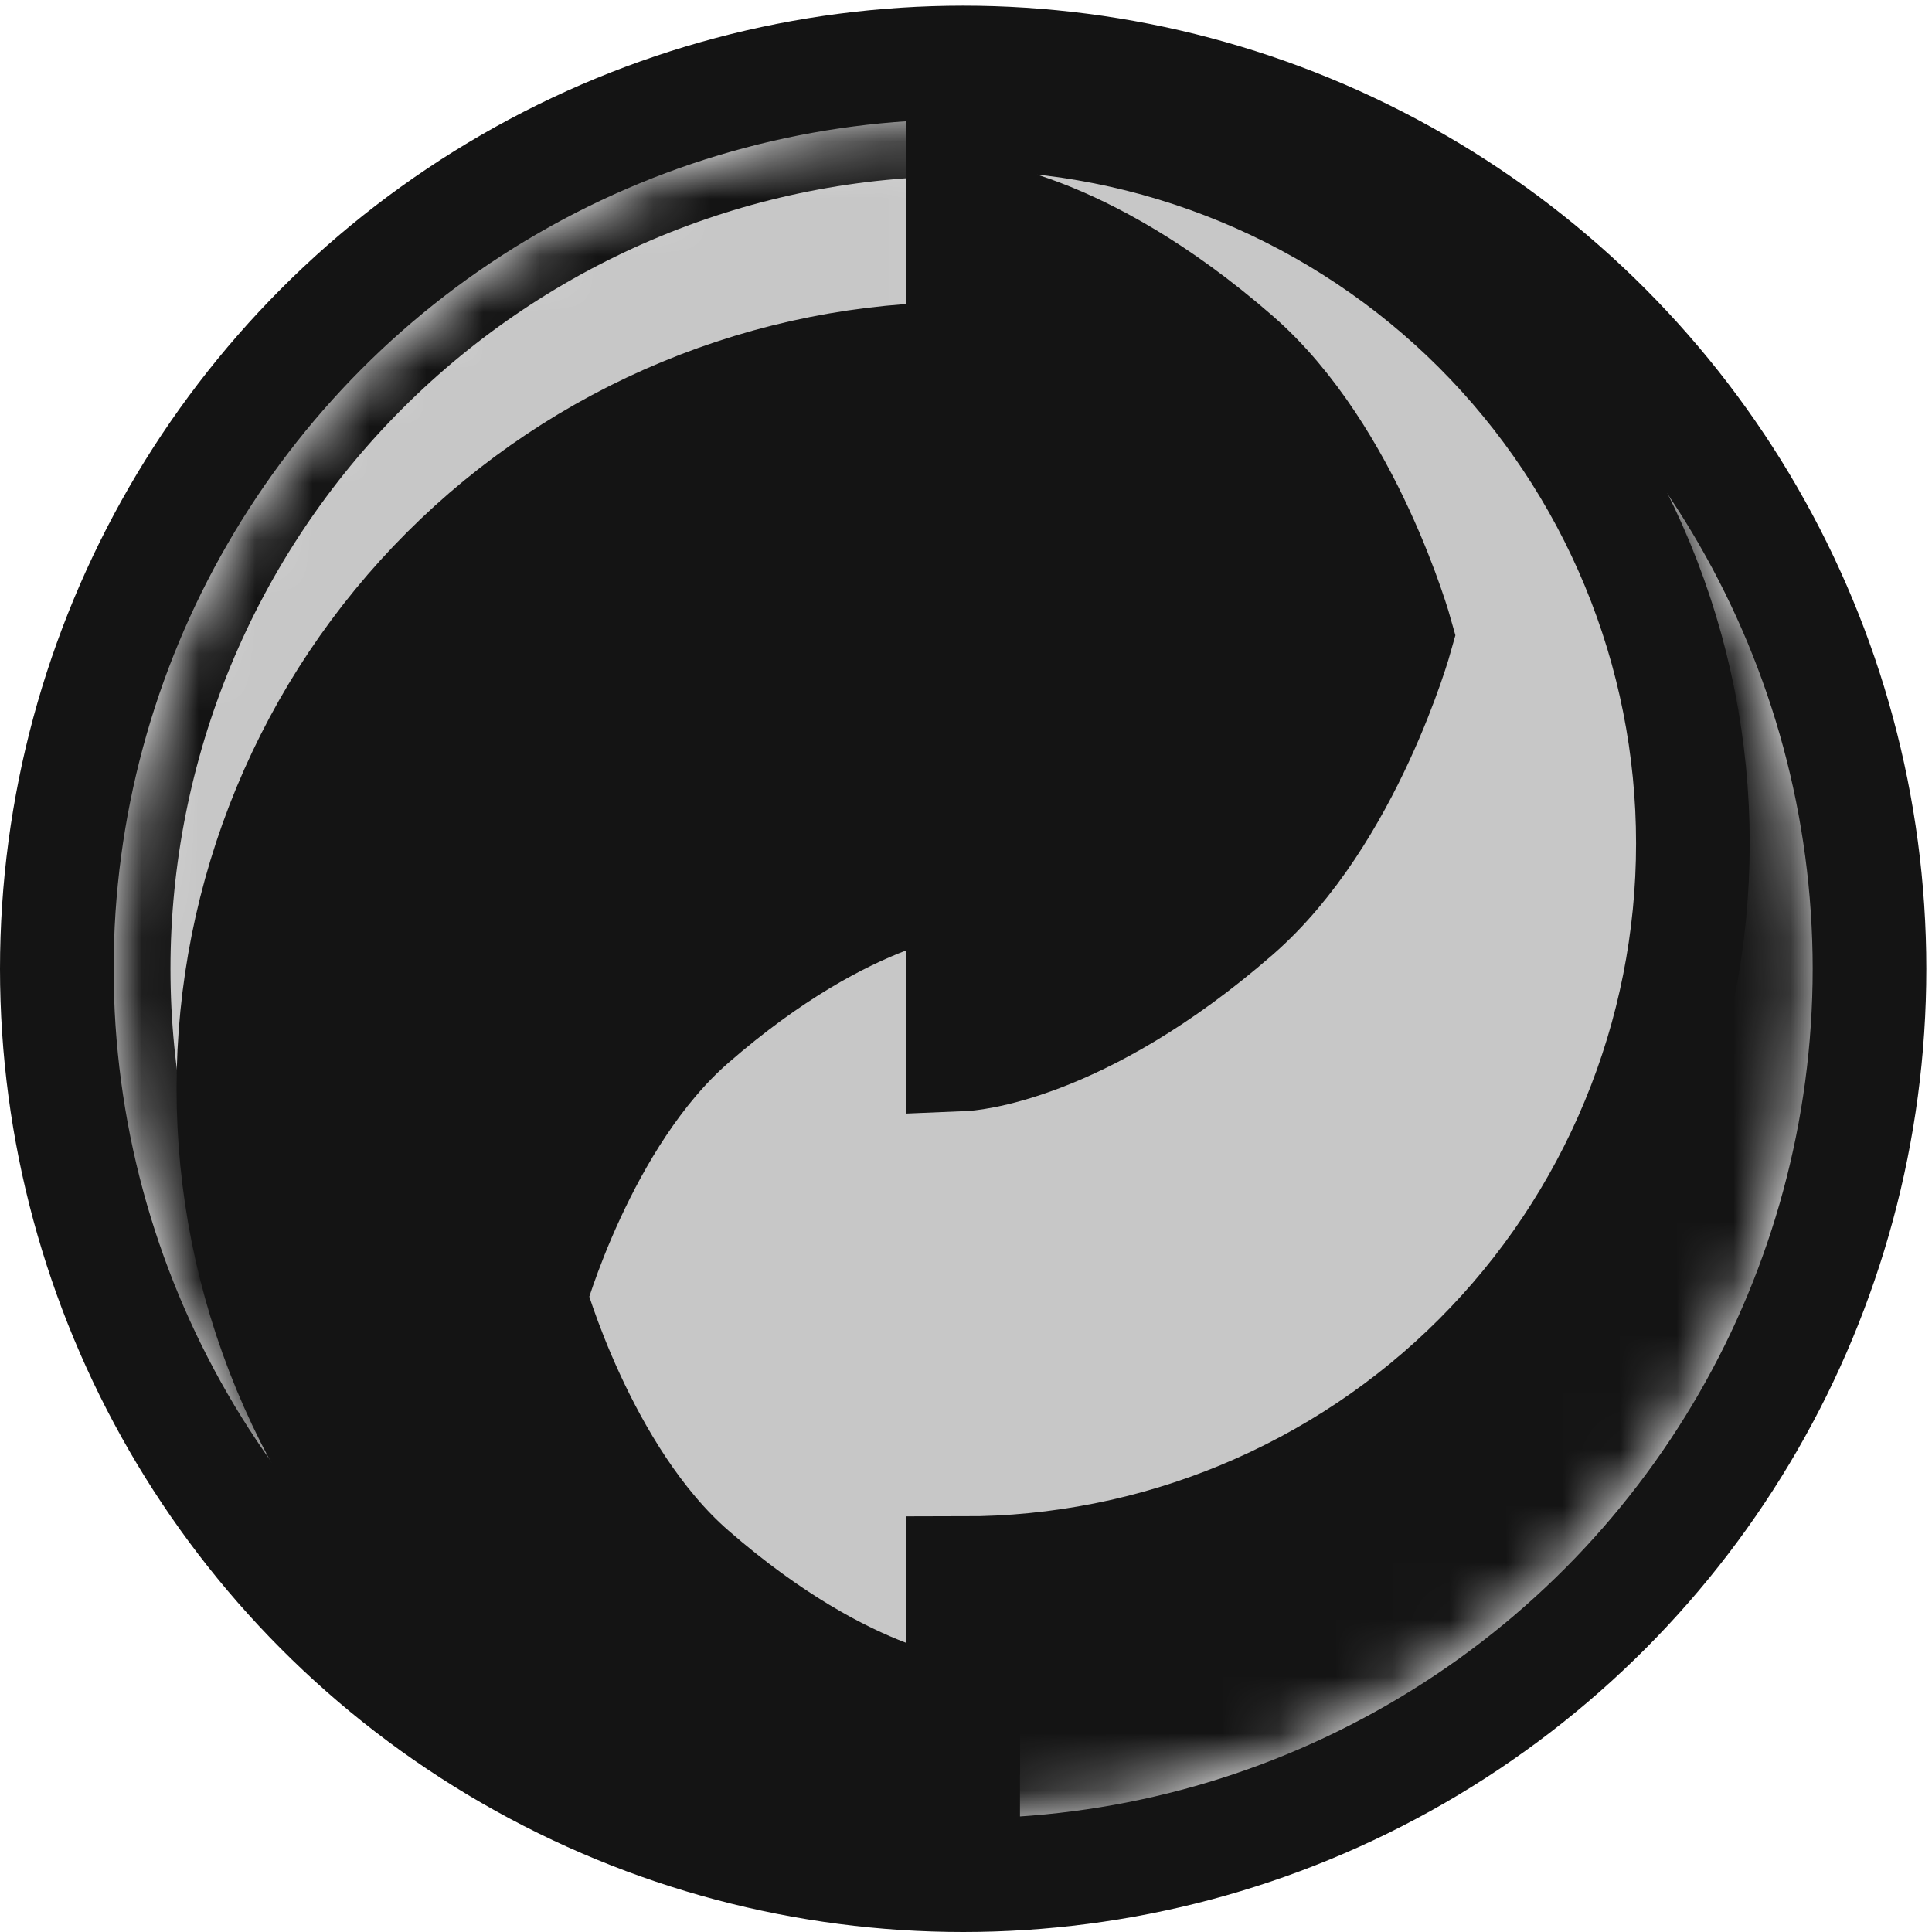
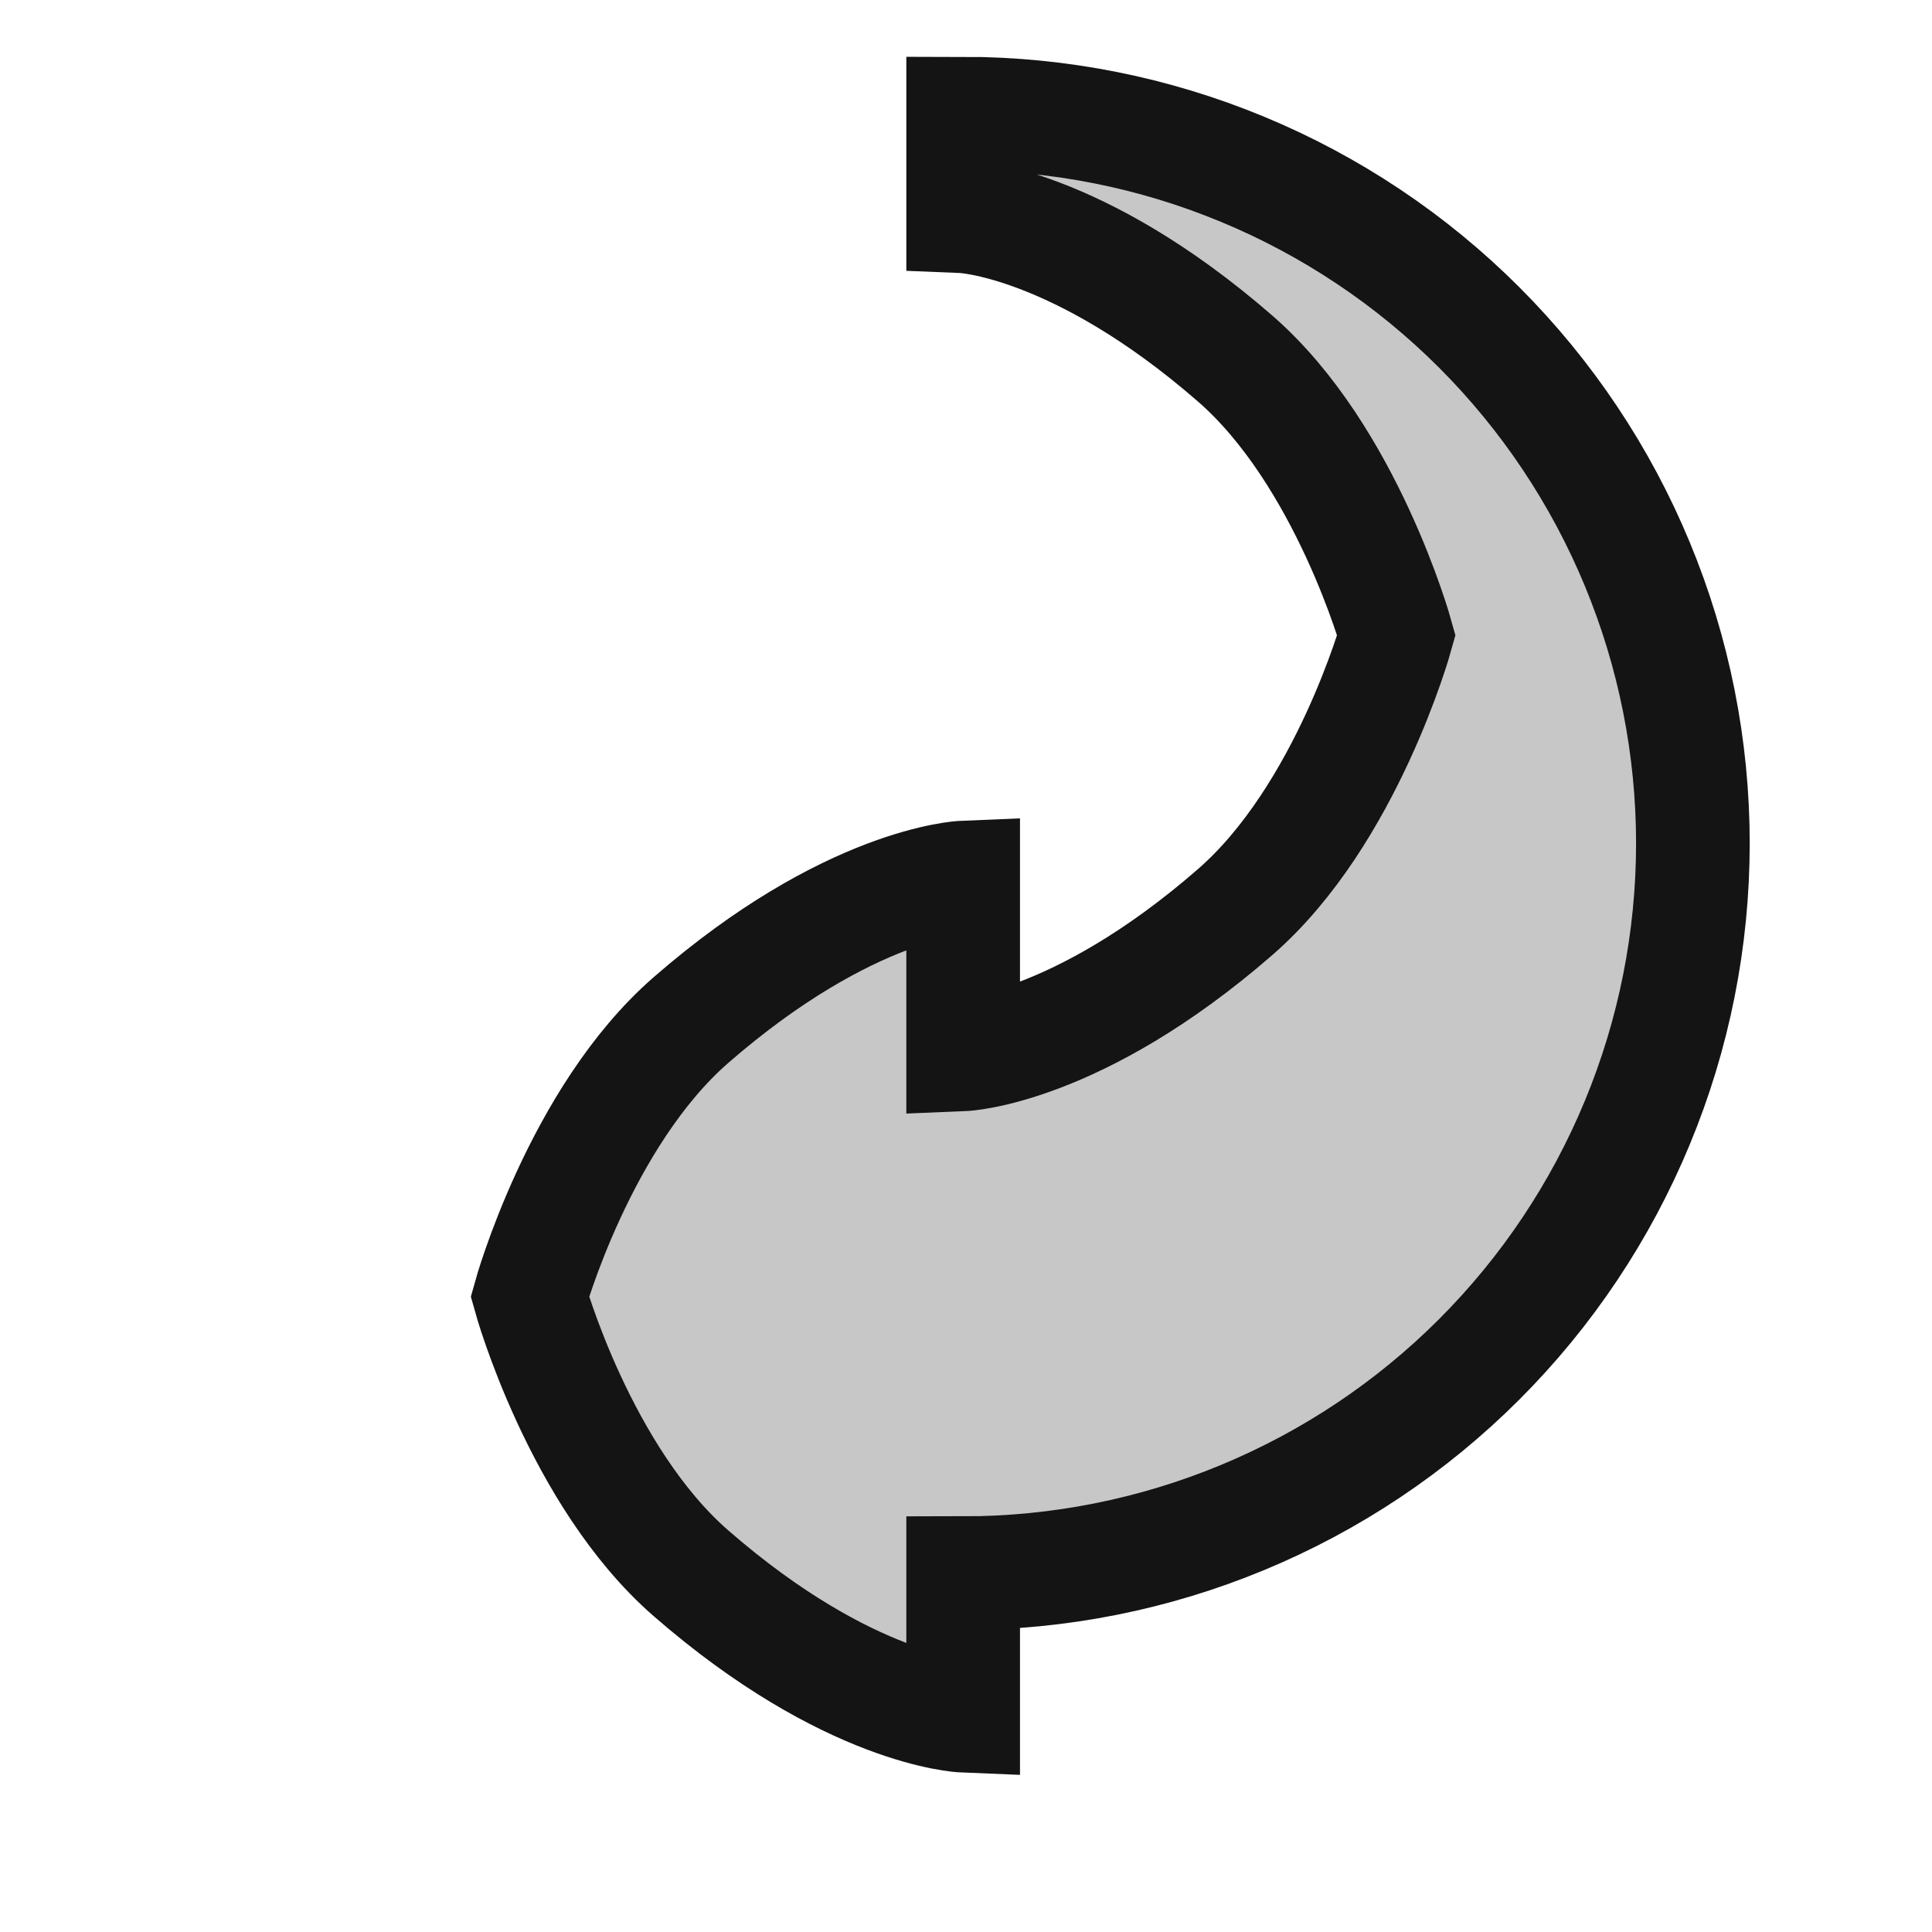
<svg xmlns="http://www.w3.org/2000/svg" width="34" height="34" viewBox="0 0 34 34" fill="none">
  <mask id="path-1-inside-1_173_8908" fill="white">
-     <path d="M16.95 32C14.986 32 13.042 31.613 11.229 30.862C9.415 30.11 7.767 29.009 6.379 27.621C4.99 26.233 3.889 24.585 3.138 22.771C2.387 20.957 2 19.013 2 17.05C2 15.087 2.387 13.143 3.138 11.329C3.889 9.515 4.99 7.867 6.379 6.479C7.767 5.091 9.415 3.99 11.229 3.239C13.042 2.487 14.986 2.101 16.95 2.101L16.95 17.05L16.95 32Z" />
-   </mask>
+     </mask>
  <path d="M16.95 32C14.986 32 13.042 31.613 11.229 30.862C9.415 30.11 7.767 29.009 6.379 27.621C4.99 26.233 3.889 24.585 3.138 22.771C2.387 20.957 2 19.013 2 17.05C2 15.087 2.387 13.143 3.138 11.329C3.889 9.515 4.99 7.867 6.379 6.479C7.767 5.091 9.415 3.99 11.229 3.239C13.042 2.487 14.986 2.101 16.95 2.101L16.95 17.05L16.95 32Z" fill="#C7C7C7" stroke="#141414" stroke-width="2" mask="url(#path-1-inside-1_173_8908)" />
  <mask id="path-2-inside-2_173_8908" fill="white">
-     <path d="M16.95 2.101C18.913 2.101 20.857 2.487 22.671 3.239C24.484 3.99 26.132 5.091 27.52 6.479C28.909 7.867 30.01 9.515 30.761 11.329C31.512 13.143 31.899 15.087 31.899 17.05C31.899 19.013 31.512 20.957 30.761 22.771C30.01 24.585 28.909 26.233 27.52 27.621C26.132 29.009 24.484 30.11 22.67 30.862C20.857 31.613 18.913 32 16.95 32L16.95 17.05L16.95 2.101Z" />
-   </mask>
-   <path d="M16.95 2.101C18.913 2.101 20.857 2.487 22.671 3.239C24.484 3.99 26.132 5.091 27.52 6.479C28.909 7.867 30.01 9.515 30.761 11.329C31.512 13.143 31.899 15.087 31.899 17.05C31.899 19.013 31.512 20.957 30.761 22.771C30.01 24.585 28.909 26.233 27.52 27.621C26.132 29.009 24.484 30.11 22.67 30.862C20.857 31.613 18.913 32 16.95 32L16.95 17.05L16.95 2.101Z" fill="#141414" stroke="#141414" stroke-width="2" mask="url(#path-2-inside-2_173_8908)" />
-   <path d="M16.95 6.314V3.806C16.95 3.806 18.957 3.888 21.741 6.314C23.699 8.02 24.575 11.18 24.575 11.18C24.575 11.18 23.699 14.341 21.741 16.046C18.957 18.472 16.95 18.555 16.95 18.555V15.444C16.95 15.444 14.943 15.526 12.158 17.953C10.201 19.658 9.325 22.819 9.325 22.819C9.325 22.819 10.201 25.979 12.158 27.685C14.943 30.111 16.95 30.193 16.95 30.193L16.95 31.999C15.264 31.999 13.594 31.667 12.035 31.021C10.477 30.376 9.061 29.43 7.869 28.238C6.676 27.045 5.73 25.629 5.085 24.071C4.44 22.513 4.107 20.843 4.107 19.157C4.107 17.47 4.44 15.8 5.085 14.242C5.73 12.684 6.676 11.268 7.869 10.075C9.061 8.883 10.477 7.937 12.035 7.292C13.594 6.646 15.264 6.314 16.95 6.314Z" fill="#141414" stroke="#141414" stroke-width="2" />
+     </mask>
  <path d="M16.95 2C18.636 2 20.306 2.332 21.864 2.978C23.422 3.623 24.838 4.569 26.03 5.761C27.223 6.954 28.169 8.37 28.814 9.928C29.46 11.486 29.792 13.156 29.792 14.842C29.792 16.529 29.46 18.199 28.814 19.757C28.169 21.315 27.223 22.731 26.03 23.924C24.838 25.116 23.422 26.062 21.864 26.707C20.306 27.353 18.636 27.685 16.95 27.685L16.95 30.193C16.95 30.193 14.943 30.111 12.158 27.685C10.2 25.979 9.324 22.819 9.324 22.819C9.324 22.819 10.2 19.659 12.158 17.953C14.943 15.527 16.95 15.444 16.95 15.444L16.95 18.555C16.95 18.555 18.956 18.473 21.741 16.047C23.699 14.341 24.575 11.18 24.575 11.18C24.575 11.18 23.699 8.02 21.741 6.314C18.956 3.888 16.95 3.806 16.95 3.806L16.95 2Z" fill="#C7C7C7" stroke="#141414" stroke-width="2" />
-   <circle cx="16.95" cy="17.05" r="15.95" stroke="#141414" stroke-width="2" />
</svg>